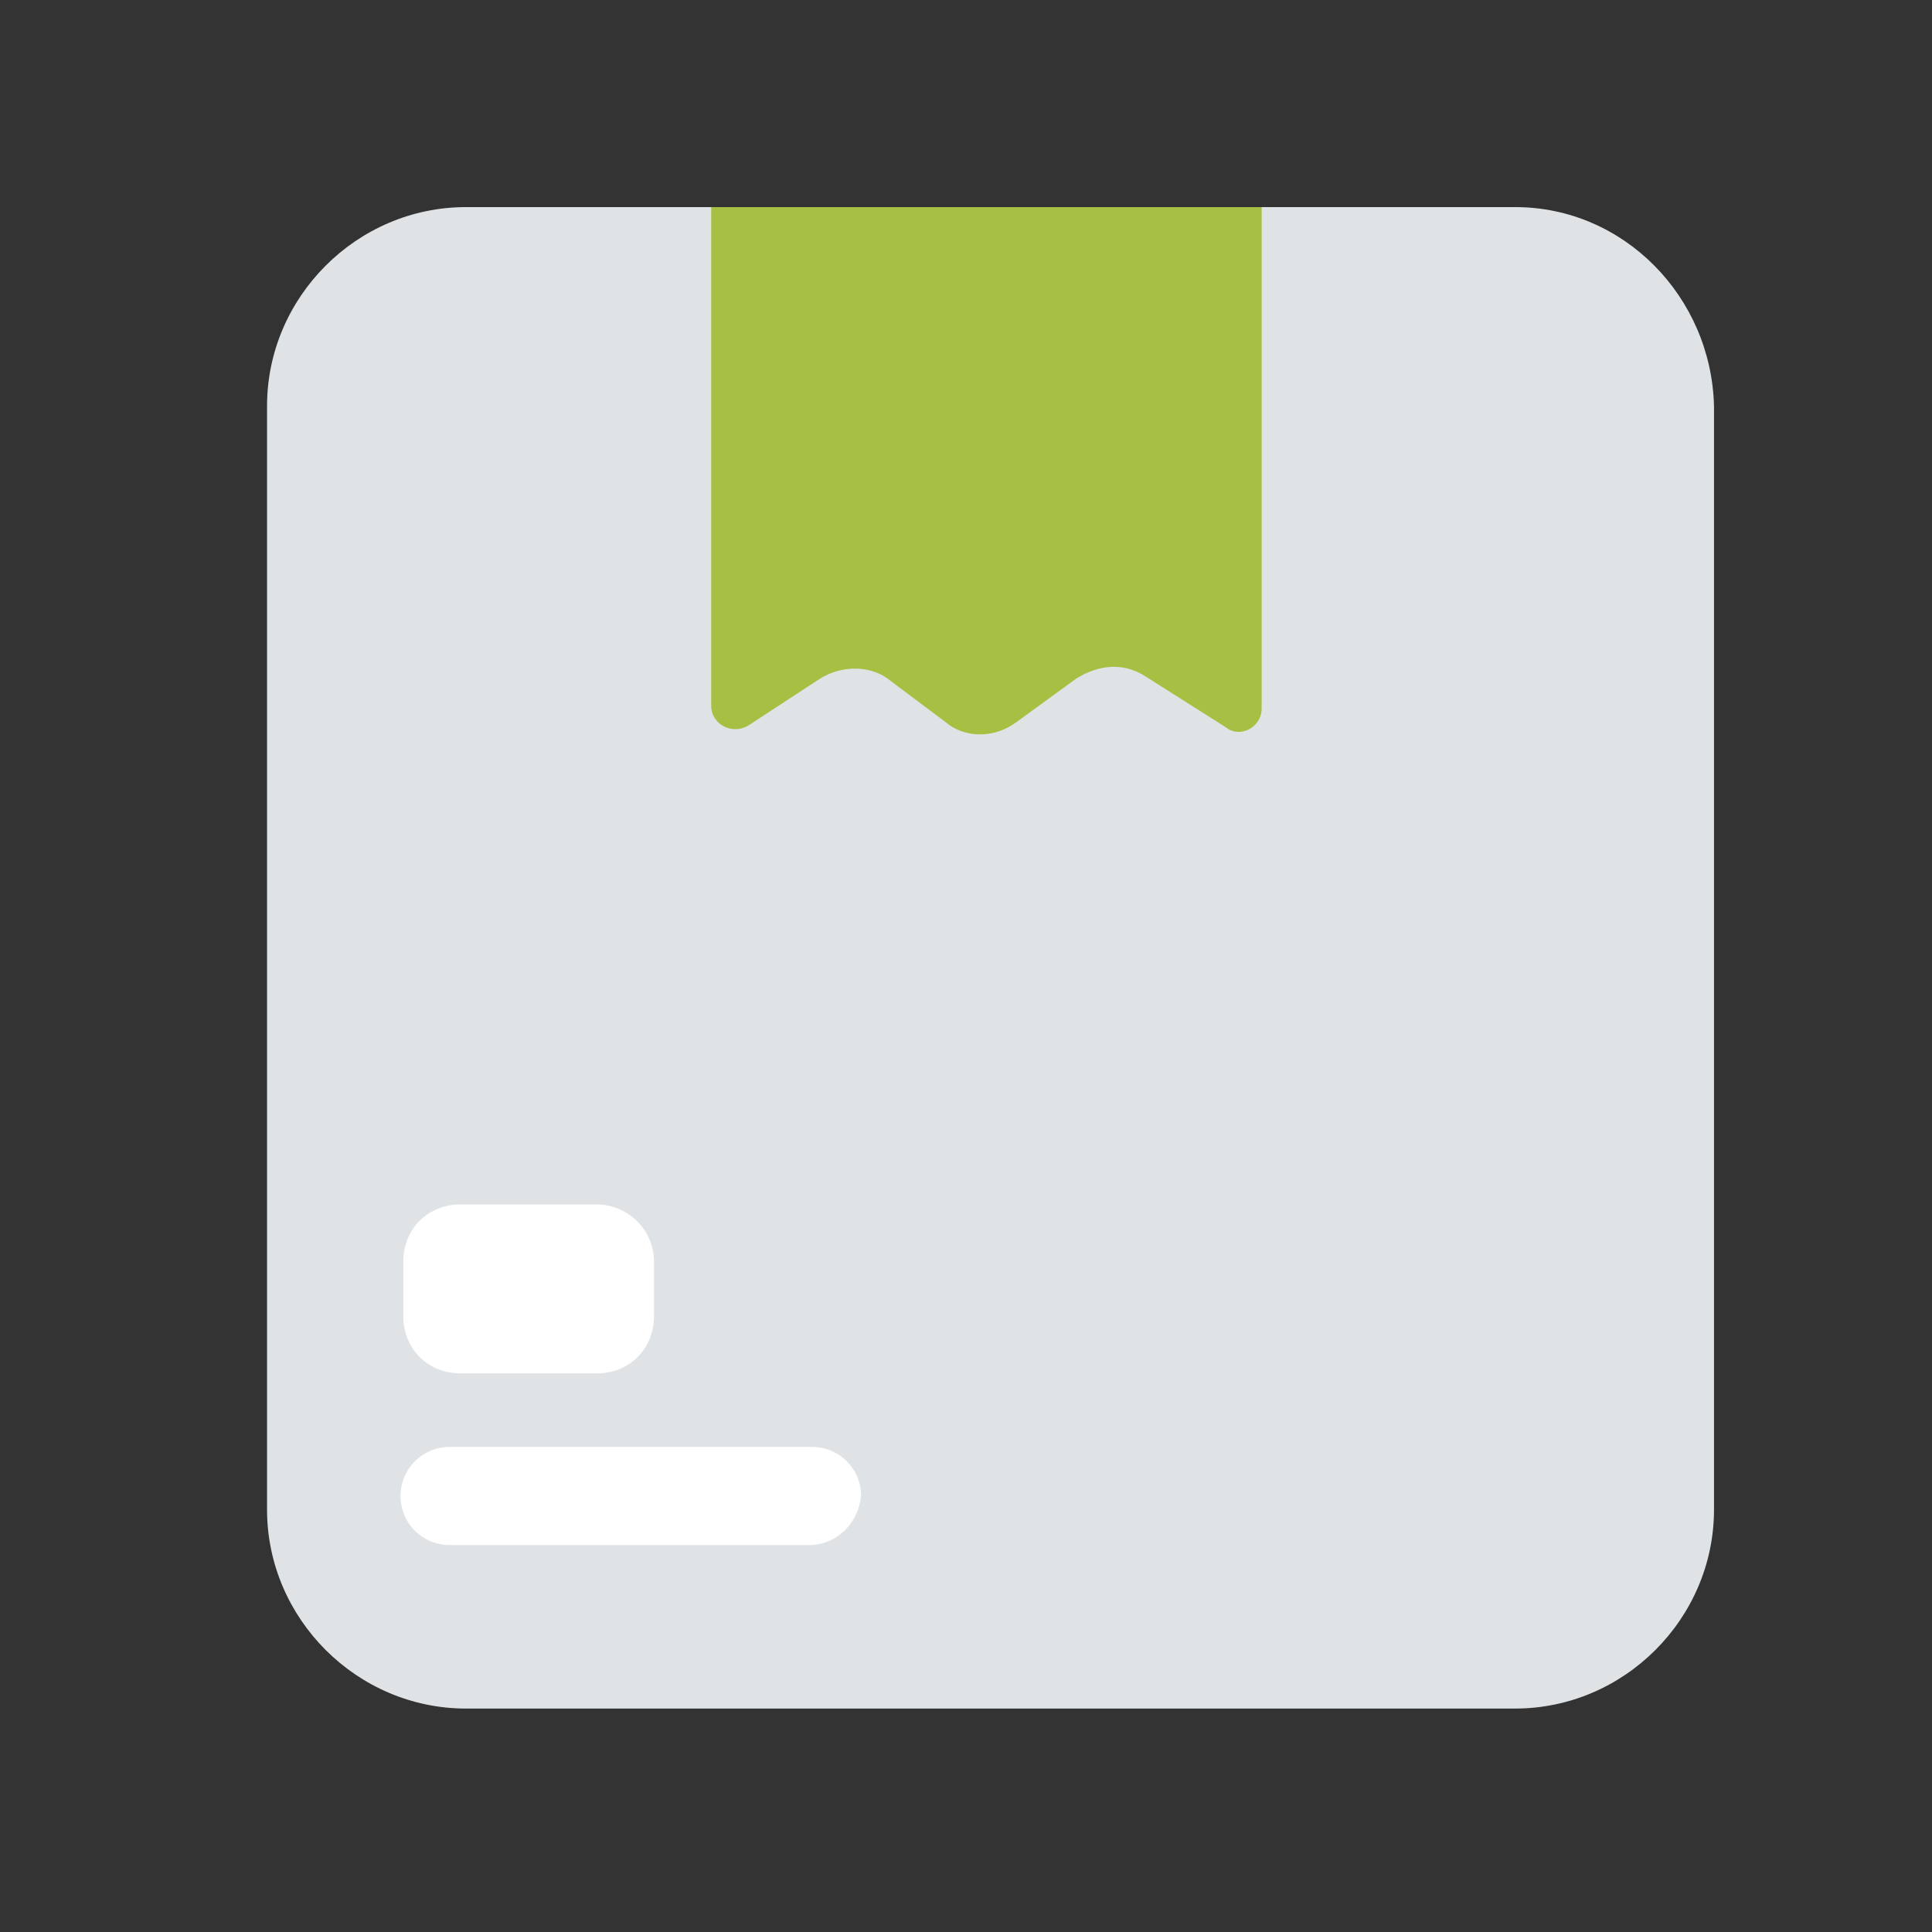
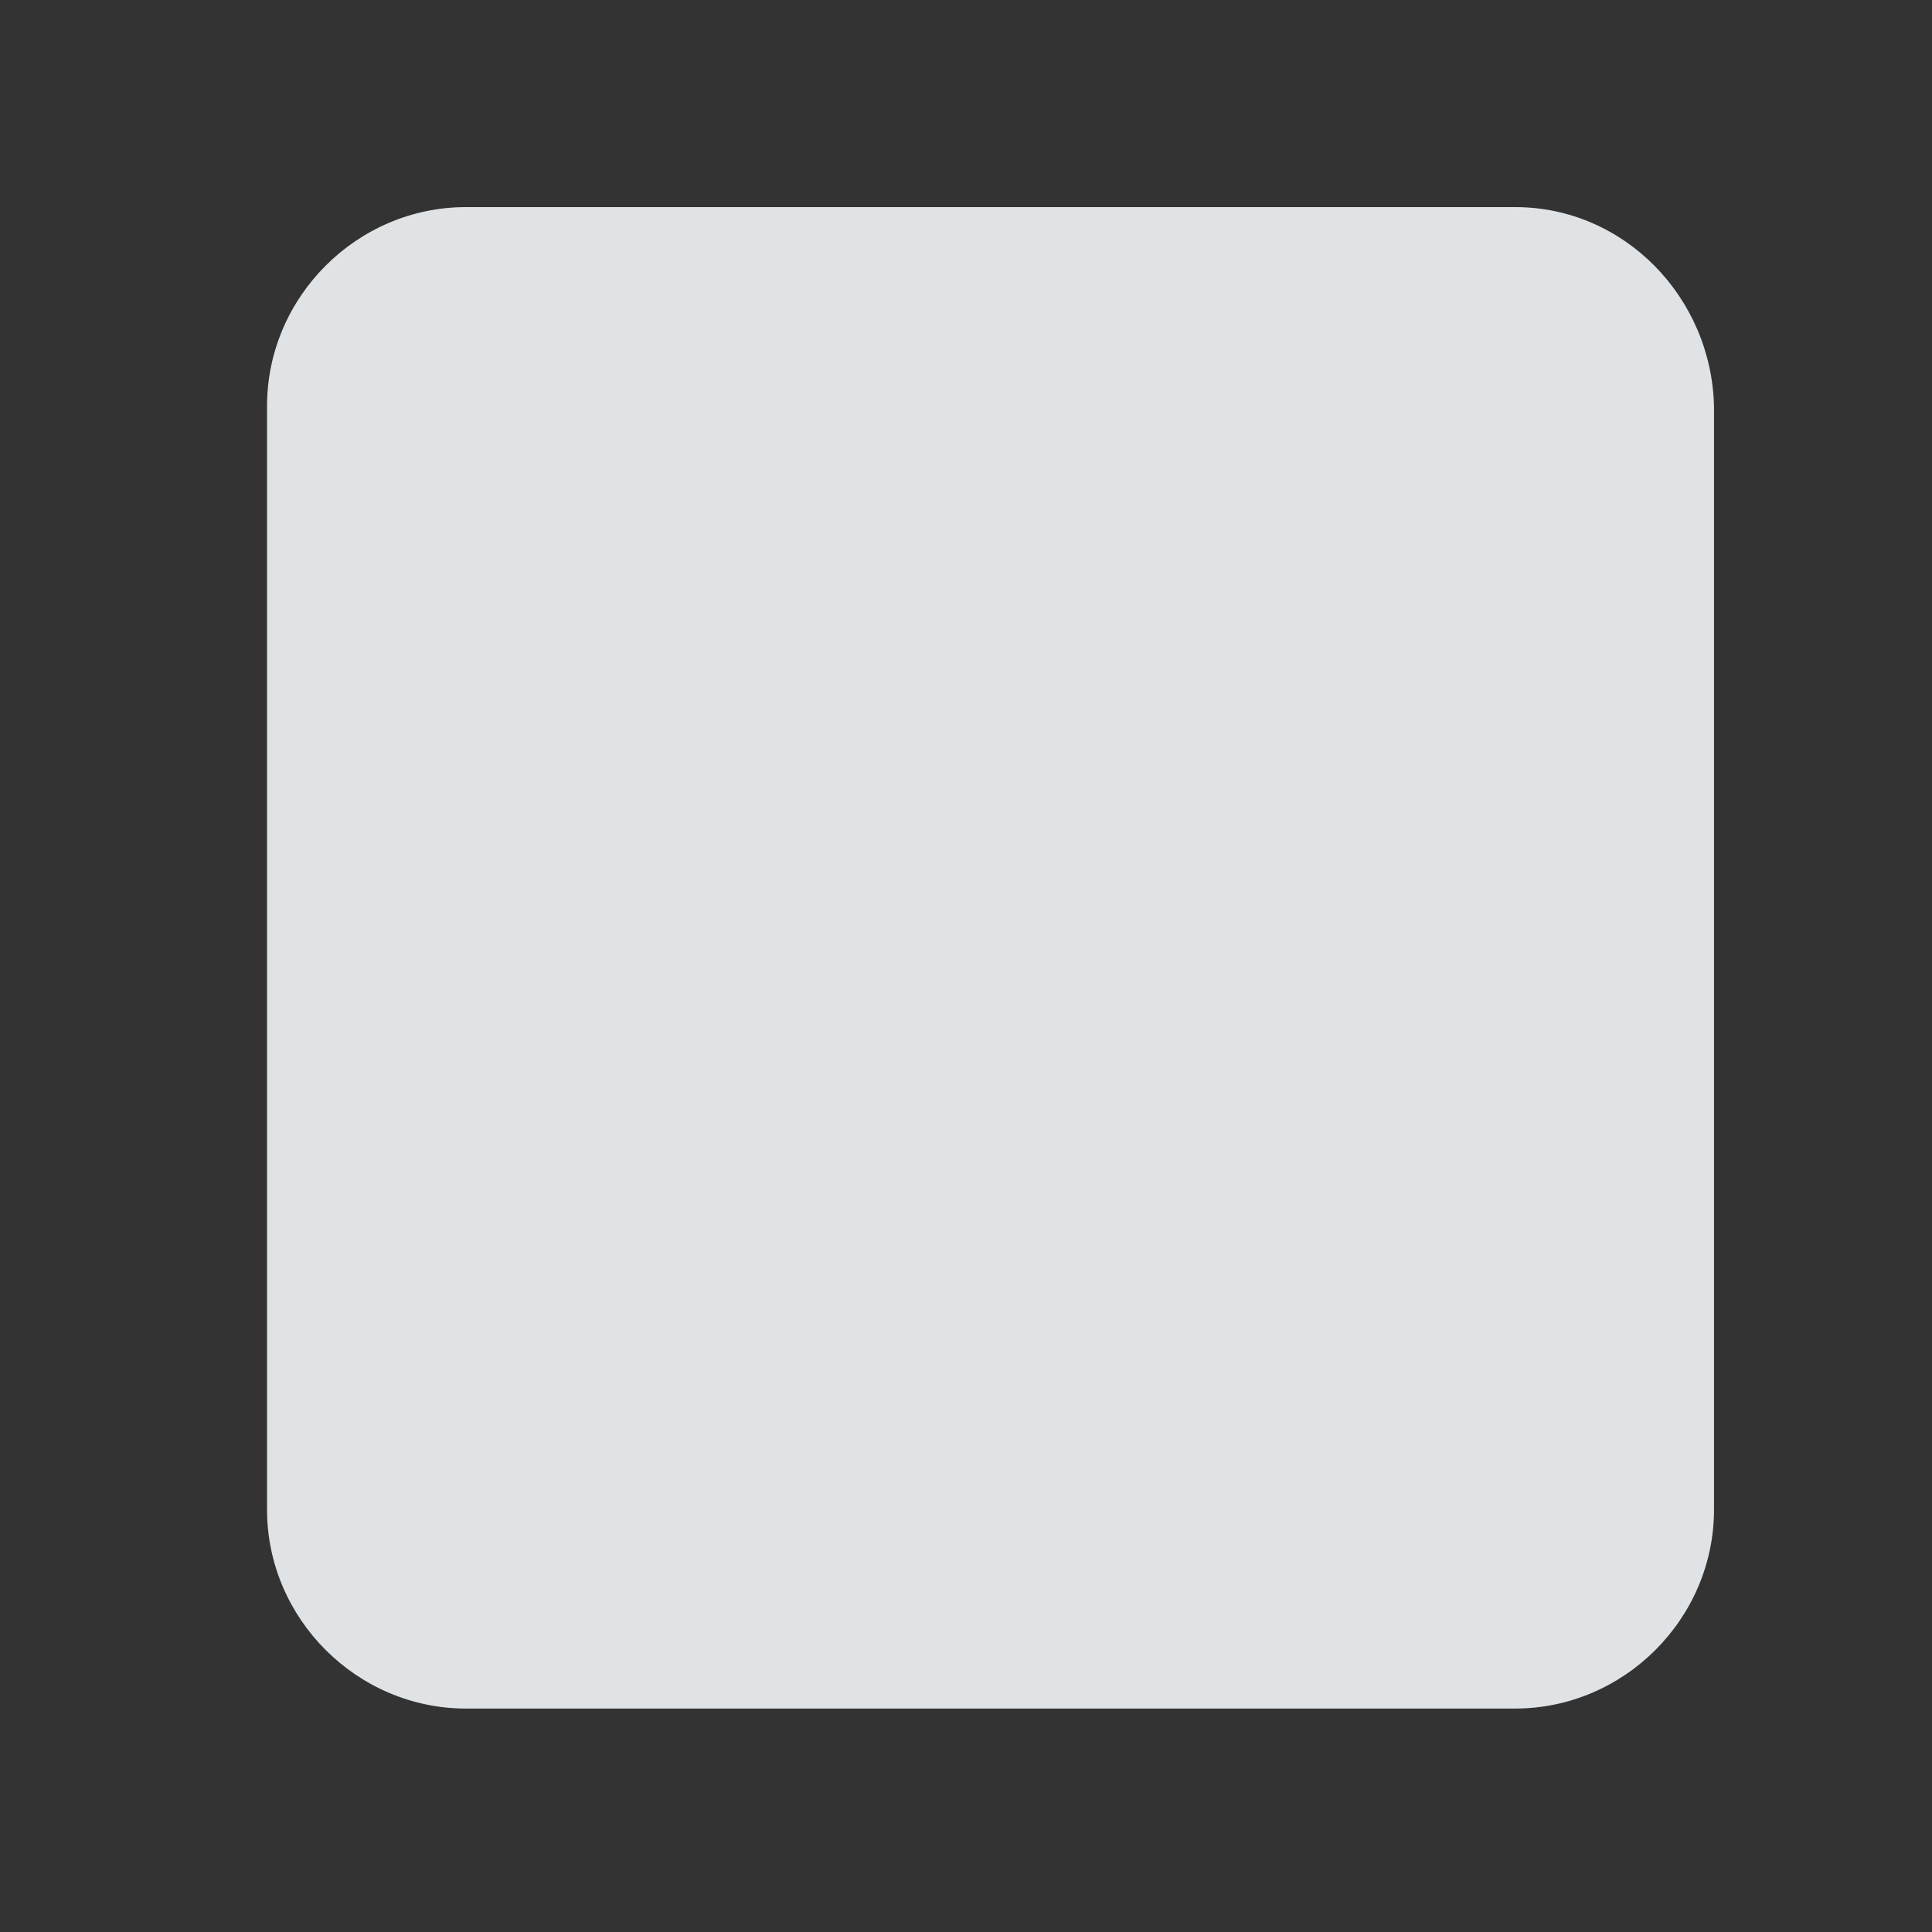
<svg xmlns="http://www.w3.org/2000/svg" version="1.1" id="Layer_1" x="0px" y="0px" width="70.9px" height="70.9px" viewBox="0 0 70.9 70.9" style="enable-background:new 0 0 70.9 70.9;" xml:space="preserve">
  <rect x="0" y="0" width="70.9" height="70.9" fill="#333333" stroke="none" />
  <style type="text/css">
	.st0{fill:#E0E3E5;}
	.st1{fill:#A6C044;}
	.st2{fill:#FFFFFF;}
</style>
  <g>
    <path class="st0" d="M55.6,7.6H17.1c-4,0-7.3,3.3-7.3,7.3v40.5c0,4,3.3,7.3,7.3,7.3h38.5c4,0,7.3-3.3,7.3-7.3V14.9   C62.8,10.9,59.6,7.6,55.6,7.6z" />
-     <path class="st1" d="M46.3,7.6V26c0,0.7-0.8,1.1-1.3,0.7l-3-1.9c-0.8-0.5-1.7-0.4-2.5,0.1l-2.2,1.6c-0.8,0.6-1.9,0.6-2.6,0l-2-1.5   c-0.7-0.6-1.8-0.6-2.6-0.1l-2.6,1.7c-0.6,0.4-1.4,0-1.4-0.7V7.6" />
-     <path class="st2" d="M29.7,56.7H16.5c-1,0-1.8-0.8-1.8-1.8c0-1,0.8-1.8,1.8-1.8h13.3c1,0,1.8,0.8,1.8,1.8   C31.5,55.9,30.7,56.7,29.7,56.7z" />
-     <path class="st2" d="M21.9,44.2h-5c-1.2,0-2.1,0.9-2.1,2.1v2c0,1.2,0.9,2.1,2.1,2.1h5c1.2,0,2.1-0.9,2.1-2.1v-2   C24,45.1,23,44.2,21.9,44.2z" />
  </g>
</svg>